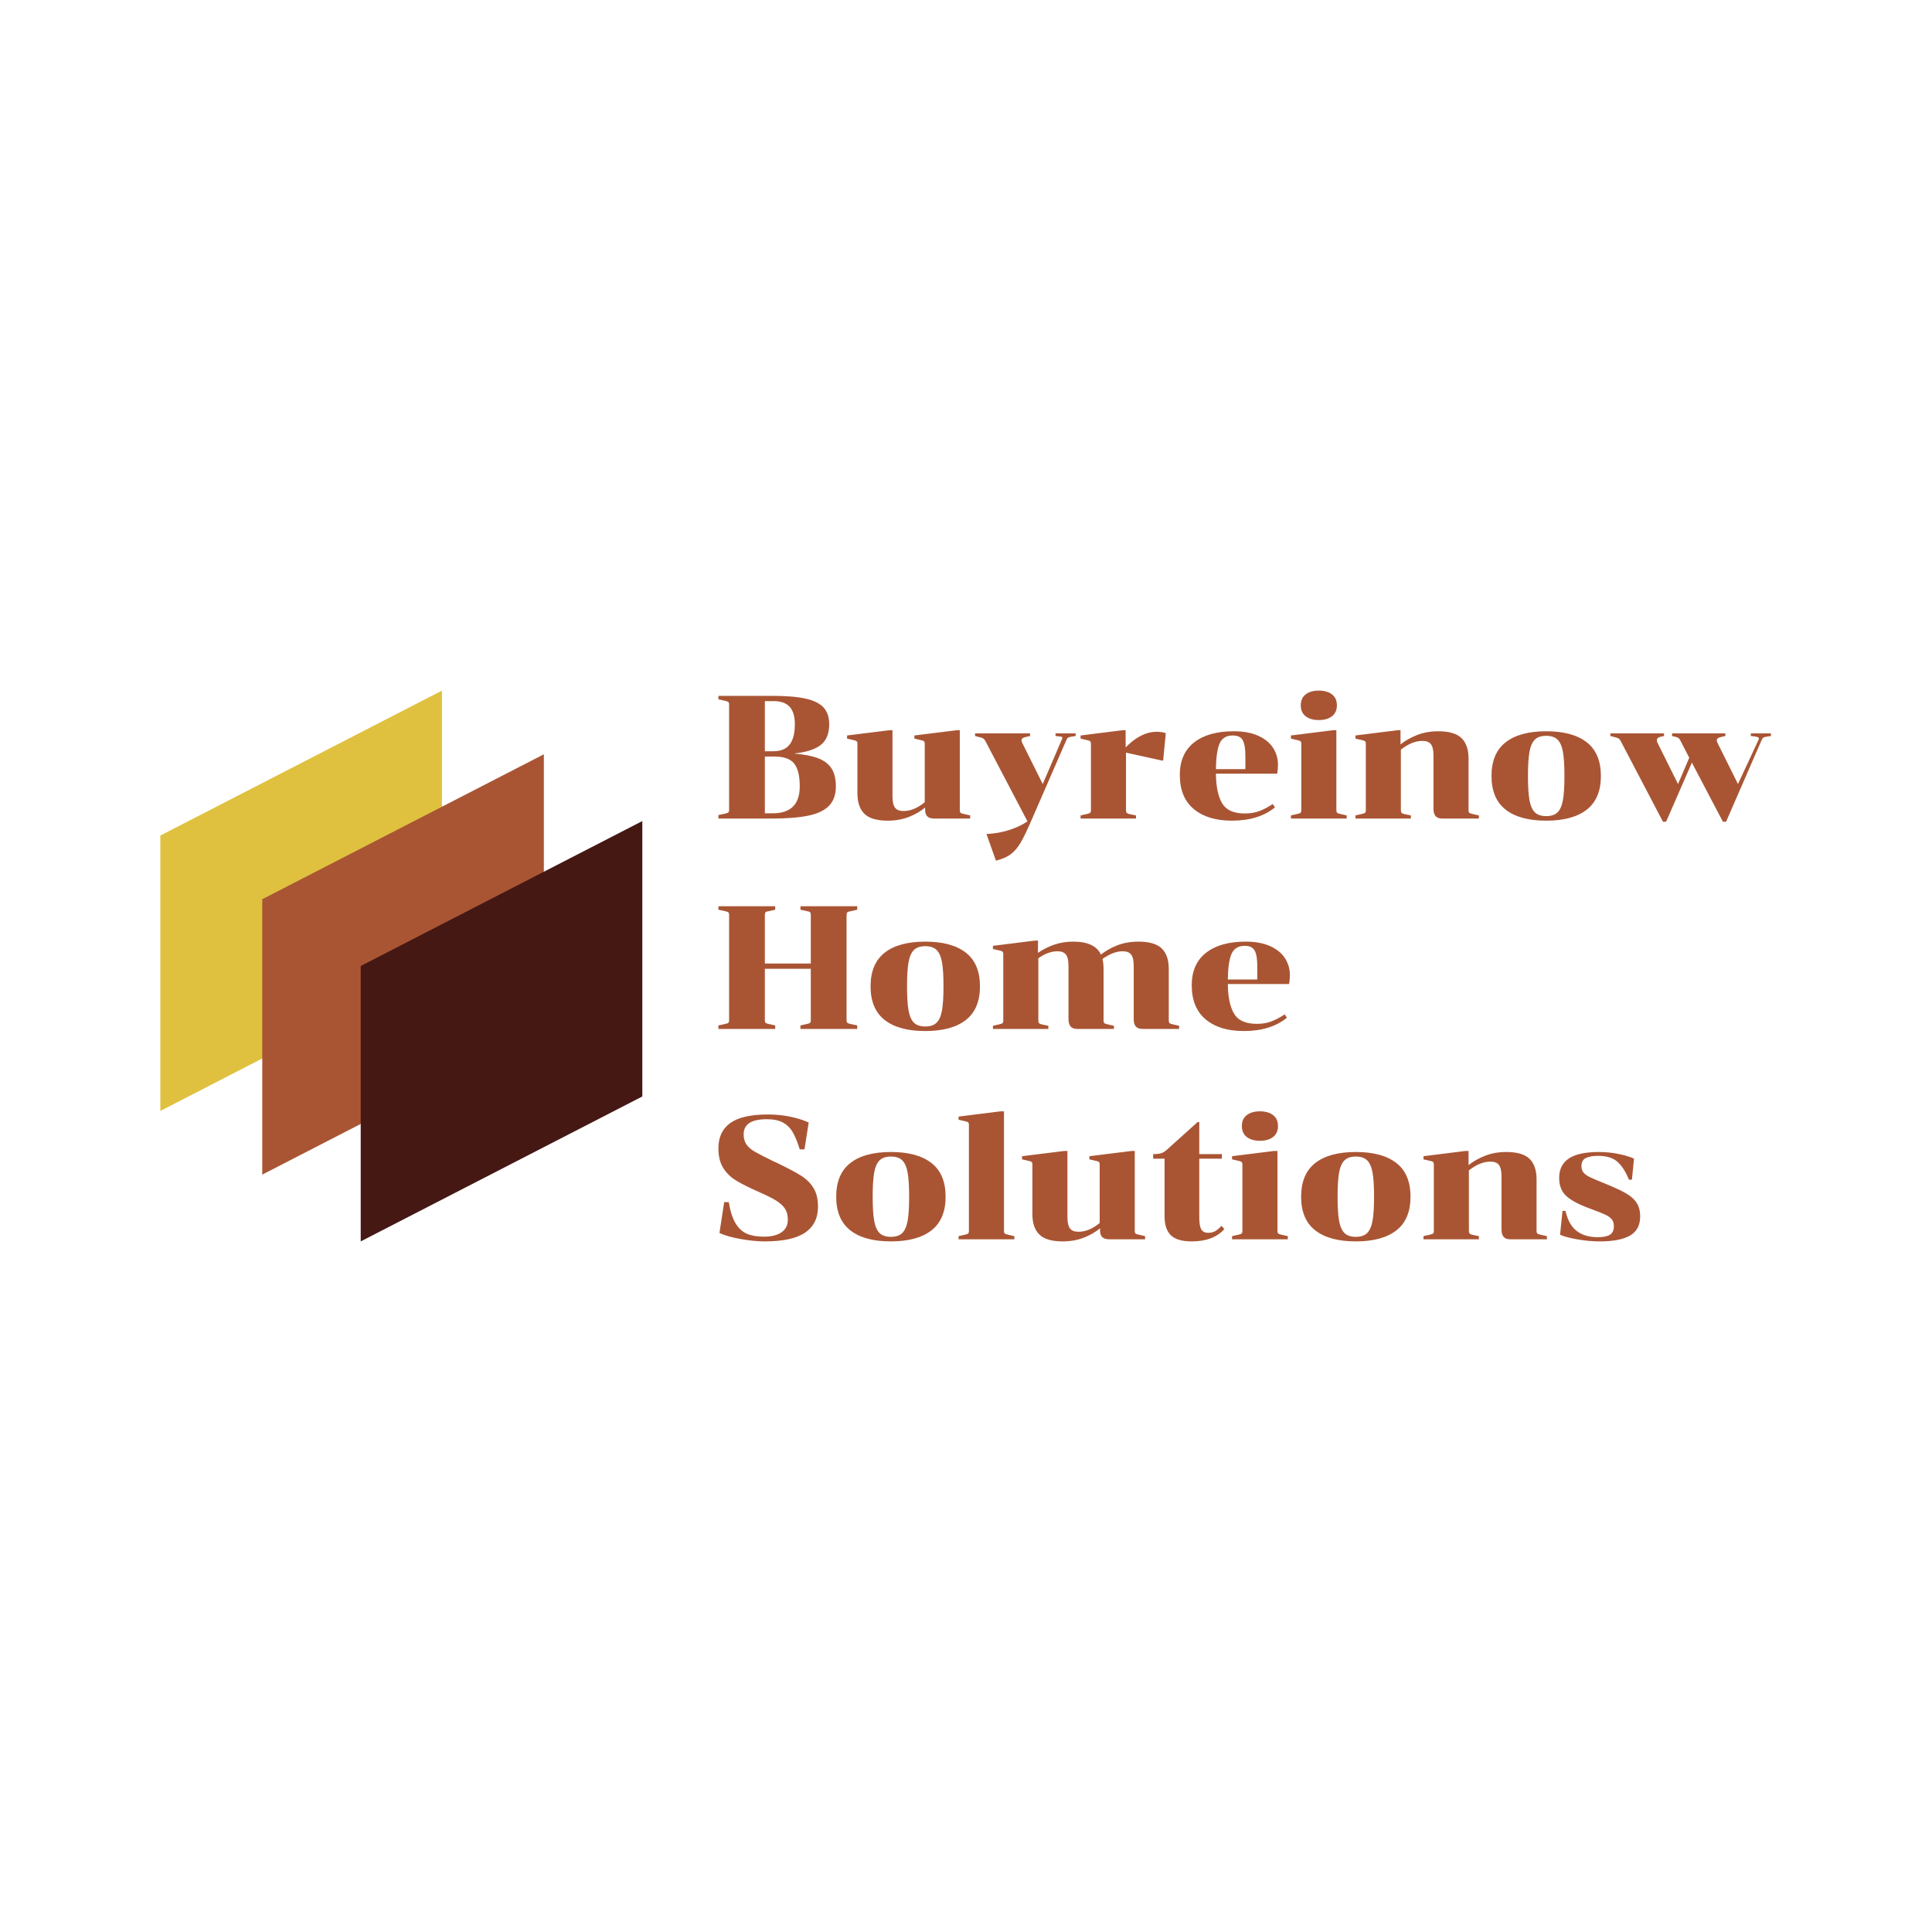
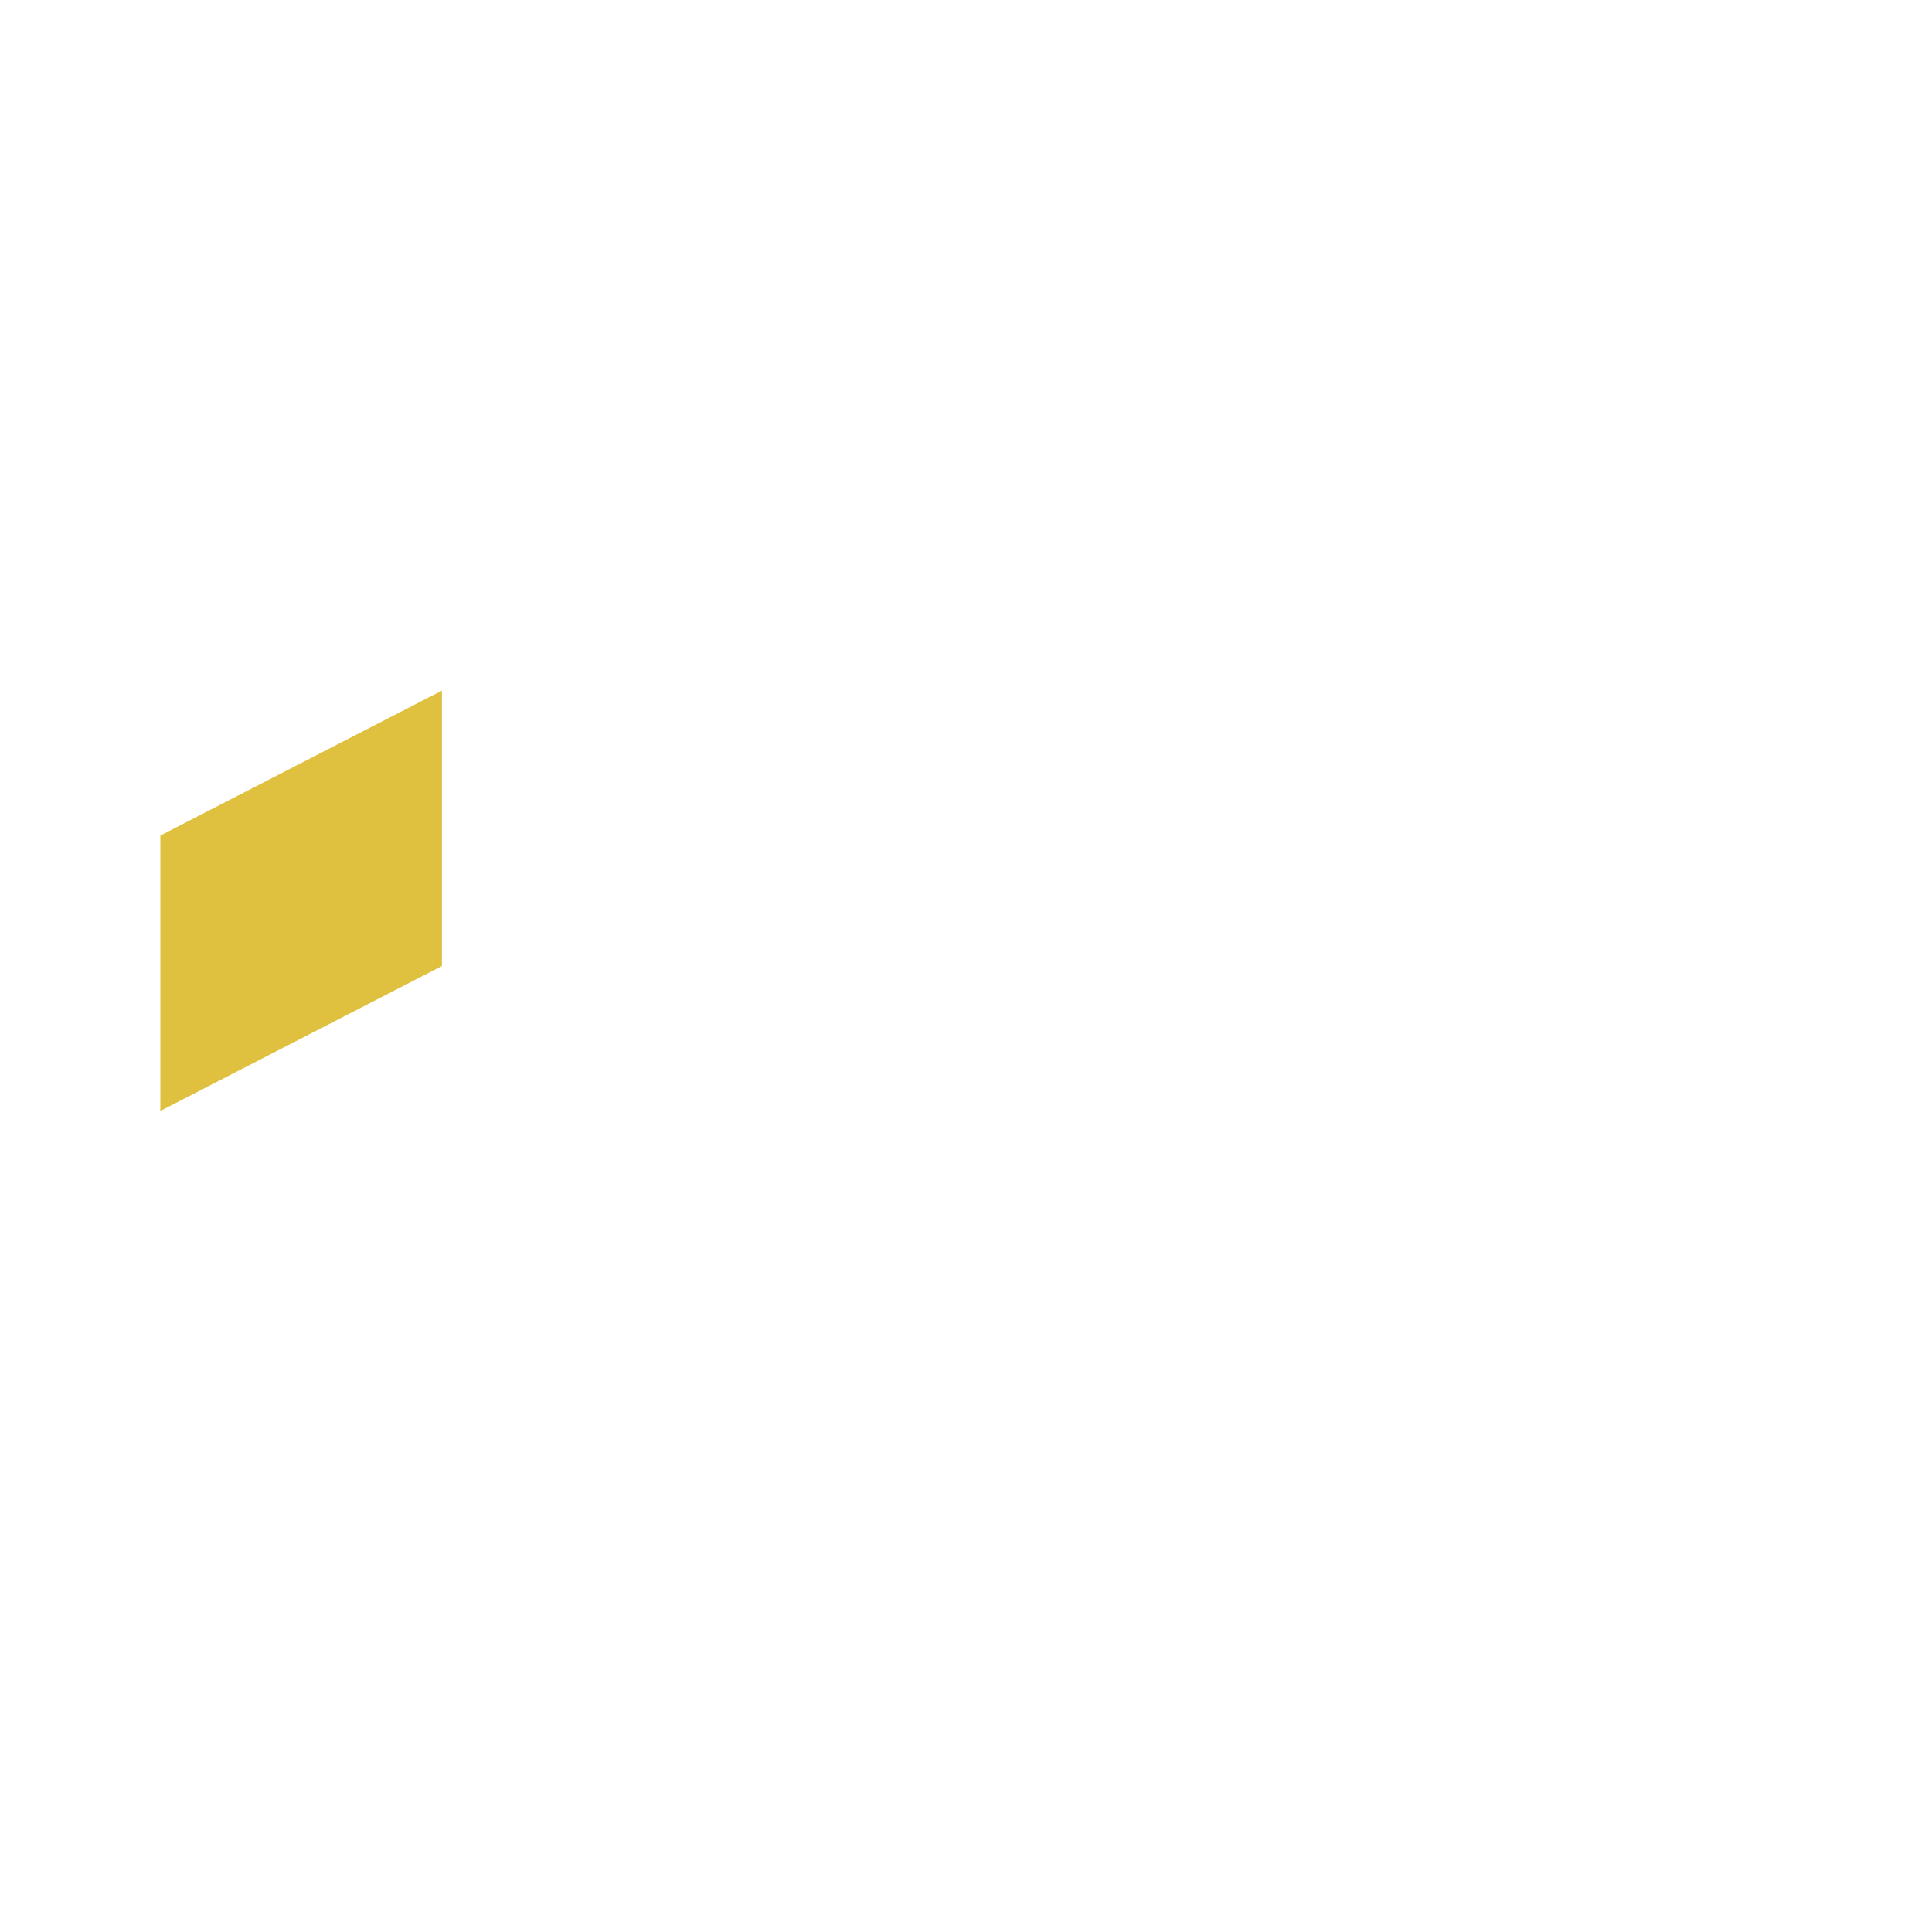
<svg xmlns="http://www.w3.org/2000/svg" version="1.1" preserveAspectRatio="none" width="500" height="500" viewBox="0 0 500 500">
-   <rect width="100%" height="100%" fill="#FFFFFF" fill-opacity="1" />
  <svg viewBox="396 239.462 635.215 217.143" width="417" height="142.548" x="41.5px" y="178.726px" preserveAspectRatio="none">
    <defs />
    <style>.aLgOaV3zRcolors-3f02680f3-1fec-4f29-a731-ea959bcea5f4 {fill:#842416;fill-opacity:1;}.aLgOaV3zRcolors-4f02680f3-1fec-4f29-a731-ea959bcea5f4 {fill:#AE962C;fill-opacity:1;}.aLgOaV3zRcolors-5f02680f3-1fec-4f29-a731-ea959bcea5f4 {fill:#494B46;fill-opacity:1;}.aLgOaV3zRcolors-6f02680f3-1fec-4f29-a731-ea959bcea5f4 {fill:#67590C;fill-opacity:1;}.aLgOaV3zRcolors-7f02680f3-1fec-4f29-a731-ea959bcea5f4 {fill:#AEAEAE;fill-opacity:1;}.companyNamef02680f3-1fec-4f29-a731-ea959bcea5f4 {fill:#A95534;fill-opacity:1;}.icon1f02680f3-1fec-4f29-a731-ea959bcea5f4 {fill:#DFC13F;fill-opacity:1;}.icon2f02680f3-1fec-4f29-a731-ea959bcea5f4 {fill:#A95534;fill-opacity:1;}.icon3-strf02680f3-1fec-4f29-a731-ea959bcea5f4 {stroke:#451813;stroke-opacity:1;}.icon3f02680f3-1fec-4f29-a731-ea959bcea5f4 {fill:#451813;fill-opacity:1;}</style>
    <g opacity="1" transform="rotate(0 616 239.462)">
      <svg width="415.215" height="217.143" x="616" y="239.462" version="1.1" preserveAspectRatio="none" viewBox="1.04 -29.2 240.32 125.68">
        <g transform="matrix(1 0 0 1 0 0)" class="companyNamef02680f3-1fec-4f29-a731-ea959bcea5f4">
-           <path id="id-f02680f3-1fec-4f29-a731-ea959bcea5f4D6z1nYkh24" d="M13.32-28Q18.16-28 20.98-27.36Q23.80-26.72 25.06-25.32Q26.32-23.92 26.32-21.52L26.32-21.52Q26.32-18.32 24.40-16.80Q22.48-15.28 18.28-14.84L18.28-14.84Q21.72-14.56 23.80-13.76Q25.88-12.96 26.86-11.42Q27.84-9.88 27.84-7.36L27.84-7.36Q27.84-4.56 26.32-2.96Q24.80-1.36 21.62-0.68Q18.44 0 13.08 0L13.08 0L1.04 0L1.04-0.80L2.52-1.12Q3.12-1.24 3.30-1.40Q3.48-1.56 3.48-2L3.48-2L3.48-26Q3.48-26.44 3.30-26.60Q3.12-26.76 2.52-26.88L2.52-26.88L1.04-27.20L1.04-28L13.32-28ZM11.64-15.36L13.60-15.36Q16.08-15.36 17.28-16.88Q18.48-18.40 18.48-21.52L18.48-21.52Q18.48-24.20 17.30-25.50Q16.12-26.80 13.60-26.80L13.60-26.80L11.64-26.80L11.64-15.36ZM11.64-14.16L11.64-1.20L13.44-1.20Q19.60-1.20 19.60-7.36L19.60-7.36Q19.60-10.96 18.32-12.56Q17.04-14.16 13.76-14.16L13.76-14.16L11.64-14.16Z M48.12-17.04Q48.12-17.48 47.94-17.64Q47.76-17.80 47.16-17.92L47.16-17.92L45.76-18.24L45.76-18.96L55.44-20.16L56.12-20.16L56.12-1.92Q56.12-1.48 56.30-1.32Q56.48-1.16 57.08-1.04L57.08-1.04L58.48-0.72L58.48 0L50.36 0Q49.20 0 48.70-0.50Q48.20-1 48.20-2.08L48.20-2.08L48.20-2.52Q46.76-1.28 44.56-0.40Q42.36 0.48 39.68 0.48L39.68 0.48Q35.96 0.48 34.36-1.08Q32.76-2.64 32.76-5.76L32.76-5.76L32.76-17.04Q32.76-17.48 32.58-17.64Q32.40-17.80 31.80-17.92L31.80-17.92L30.40-18.24L30.40-18.96L40.08-20.16L40.76-20.16L40.76-5.04Q40.76-3.24 41.34-2.48Q41.92-1.72 43.28-1.72L43.28-1.72Q45.68-1.72 48.12-3.72L48.12-3.72L48.12-17.04Z M72.16-18.84L71.12-18.60Q70.20-18.40 70.20-17.84L70.20-17.84Q70.20-17.60 70.40-17.20L70.40-17.20L75.04-7.88L79.40-18.04Q79.52-18.28 79.52-18.44L79.52-18.44Q79.52-18.68 79-18.72L79-18.72L77.96-18.84L77.96-19.44L82.56-19.44L82.56-18.84L81.52-18.68Q81.04-18.60 80.84-18.48Q80.64-18.36 80.44-17.92L80.44-17.92L72.64 0Q71.04 3.72 70.02 5.46Q69 7.20 67.74 8.14Q66.48 9.08 64.36 9.60L64.36 9.60L62.20 3.52Q64.92 3.40 67.36 2.62Q69.80 1.84 71.56 0.64L71.56 0.64L61.92-17.76Q61.72-18.12 61.46-18.28Q61.20-18.44 60.80-18.52L60.80-18.52L59.60-18.84L59.60-19.44L72.16-19.44L72.16-18.84Z M93.96-16.24Q97.44-19.80 101.04-19.80L101.04-19.80Q102.36-19.80 103.12-19.48L103.12-19.48L102.52-13.24L102.24-13.24L94.04-15.04L94.04-1.92Q94.04-1.48 94.22-1.30Q94.40-1.12 94.96-1L94.96-1L96.32-0.72L96.32 0L83.68 0L83.68-0.72L85.08-1.04Q85.68-1.16 85.86-1.32Q86.04-1.48 86.04-1.92L86.04-1.92L86.04-17.04Q86.04-17.48 85.86-17.64Q85.68-17.80 85.08-17.92L85.08-17.92L83.68-18.24L83.68-18.96L93.28-20.16L93.96-20.16L93.96-16.24Z M114.56-10.24Q114.60-5.80 115.98-3.48Q117.36-1.16 121.16-1.16L121.16-1.16Q123.04-1.16 124.50-1.72Q125.96-2.28 127.52-3.32L127.52-3.32L128.04-2.56Q124.32 0.48 118.20 0.48L118.20 0.48Q112.68 0.48 109.50-2.18Q106.32-4.84 106.32-9.96L106.32-9.96Q106.32-14.80 109.56-17.36Q112.80-19.92 118.64-19.92L118.64-19.92Q121.96-19.92 124.24-18.88Q126.52-17.84 127.62-16.10Q128.72-14.36 128.72-12.24L128.72-12.24Q128.72-11.16 128.52-10.24L128.52-10.24L114.56-10.24ZM118.40-18.96Q116.20-18.96 115.40-17.12Q114.60-15.28 114.56-11.28L114.56-11.28L121.28-11.28L121.28-14.28Q121.28-16.72 120.70-17.84Q120.12-18.96 118.40-18.96L118.40-18.96Z M138.04-22.48Q136.16-22.48 135.04-23.34Q133.92-24.20 133.92-25.84L133.92-25.84Q133.92-27.48 135.04-28.34Q136.16-29.20 138.04-29.20L138.04-29.20Q139.92-29.20 141.04-28.34Q142.16-27.48 142.16-25.84L142.16-25.84Q142.16-24.20 141.04-23.34Q139.92-22.48 138.04-22.48L138.04-22.48ZM131.68 0L131.68-0.72L133.08-1.04Q133.68-1.16 133.86-1.32Q134.04-1.48 134.04-1.92L134.04-1.92L134.04-17.04Q134.04-17.48 133.86-17.64Q133.68-17.80 133.08-17.92L133.08-17.92L131.68-18.24L131.68-18.96L141.28-20.16L142.04-20.16L142.04-1.92Q142.04-1.48 142.22-1.32Q142.40-1.16 143-1.04L143-1.04L144.40-0.72L144.40 0L131.68 0Z M172.20-1.92Q172.20-1.48 172.38-1.32Q172.56-1.16 173.16-1.04L173.16-1.04L174.56-0.72L174.56 0L166.24 0Q165.16 0 164.68-0.56Q164.20-1.12 164.20-2.24L164.20-2.24L164.20-14.40Q164.20-16.20 163.62-16.96Q163.04-17.72 161.68-17.72L161.68-17.72Q159.28-17.72 156.76-15.72L156.76-15.72L156.76-1.92Q156.76-1.48 156.94-1.30Q157.12-1.12 157.68-1L157.68-1L159.04-0.72L159.04 0L146.40 0L146.40-0.72L147.80-1.04Q148.40-1.16 148.58-1.32Q148.76-1.48 148.76-1.92L148.76-1.92L148.76-17.04Q148.76-17.48 148.58-17.64Q148.40-17.80 147.80-17.92L147.80-17.92L146.40-18.24L146.40-18.96L156-20.16L156.68-20.16L156.68-16.92Q158.20-18.16 160.40-19.04Q162.60-19.92 165.28-19.92L165.28-19.92Q169-19.92 170.60-18.36Q172.20-16.80 172.20-13.68L172.20-13.68L172.20-1.92Z M202.40-9.72Q202.40-4.56 199.18-2.04Q195.96 0.48 189.92 0.48L189.92 0.48Q183.88 0.48 180.66-2.04Q177.44-4.56 177.44-9.72L177.44-9.72Q177.44-14.88 180.66-17.40Q183.88-19.92 189.92-19.92L189.92-19.92Q195.96-19.92 199.18-17.40Q202.40-14.88 202.40-9.72L202.40-9.72ZM185.76-9.72Q185.76-6.16 186.10-4.24Q186.44-2.32 187.32-1.44Q188.20-0.56 189.92-0.56L189.92-0.56Q191.64-0.56 192.52-1.44Q193.40-2.32 193.74-4.24Q194.08-6.16 194.08-9.72L194.08-9.72Q194.08-13.28 193.74-15.20Q193.40-17.12 192.52-18Q191.64-18.88 189.92-18.88L189.92-18.88Q188.20-18.88 187.32-18Q186.44-17.12 186.10-15.20Q185.76-13.28 185.76-9.72L185.76-9.72Z M230.80-18.84L229.76-18.60Q228.84-18.40 228.84-17.84L228.84-17.84Q228.84-17.60 229.04-17.20L229.04-17.20L233.68-7.88L238.40-18.04Q238.44-18.12 238.44-18.28L238.44-18.28Q238.44-18.48 238.24-18.56Q238.04-18.64 237.64-18.72L237.64-18.72L236.60-18.84L236.60-19.44L241.20-19.44L241.20-18.84L240.16-18.68Q239.68-18.60 239.48-18.48Q239.28-18.36 239.08-17.92L239.08-17.92L230.96 0.72L230.24 0.72L223.16-12.76L217.28 0.72L216.56 0.72L206.88-17.76Q206.68-18.12 206.42-18.28Q206.16-18.44 205.76-18.52L205.76-18.52L204.56-18.84L204.56-19.44L216.80-19.44L216.80-18.84L216.08-18.68Q215.16-18.48 215.16-17.84L215.16-17.84Q215.16-17.60 215.36-17.20L215.36-17.20L220-7.88L222.56-13.88L220.56-17.76Q220.36-18.16 220.14-18.34Q219.92-18.52 219.60-18.60L219.60-18.60L218.64-18.84L218.64-19.44L230.80-19.44L230.80-18.84Z M11.64 34.28L11.64 46.04Q11.64 46.48 11.82 46.62Q12 46.76 12.56 46.88L12.56 46.88L14 47.20L14 48L1.04 48L1.04 47.20L2.52 46.88Q3.12 46.76 3.30 46.60Q3.48 46.44 3.48 46L3.48 46L3.48 22Q3.48 21.56 3.30 21.40Q3.12 21.24 2.52 21.12L2.52 21.12L1.04 20.80L1.04 20L14 20L14 20.80L12.56 21.12Q12 21.20 11.82 21.36Q11.64 21.52 11.64 21.96L11.64 21.96L11.64 33.08L22.12 33.08L22.12 21.96Q22.12 21.52 21.94 21.36Q21.76 21.20 21.20 21.12L21.20 21.12L19.76 20.80L19.76 20L32.72 20L32.72 20.80L31.24 21.12Q30.64 21.24 30.46 21.40Q30.28 21.56 30.28 22L30.28 22L30.28 46Q30.28 46.44 30.46 46.60Q30.64 46.76 31.24 46.88L31.24 46.88L32.72 47.20L32.72 48L19.76 48L19.76 47.20L21.20 46.88Q21.76 46.76 21.94 46.62Q22.12 46.48 22.12 46.04L22.12 46.04L22.12 34.28L11.64 34.28Z M60.72 38.28Q60.72 43.44 57.50 45.96Q54.28 48.48 48.24 48.48L48.24 48.48Q42.20 48.48 38.98 45.96Q35.76 43.44 35.76 38.28L35.76 38.28Q35.76 33.12 38.98 30.60Q42.20 28.08 48.24 28.08L48.24 28.08Q54.28 28.08 57.50 30.60Q60.72 33.12 60.72 38.28L60.72 38.28ZM44.08 38.28Q44.08 41.84 44.42 43.76Q44.76 45.68 45.64 46.56Q46.52 47.44 48.24 47.44L48.24 47.44Q49.96 47.44 50.84 46.56Q51.72 45.68 52.06 43.76Q52.40 41.84 52.40 38.28L52.40 38.28Q52.40 34.72 52.06 32.80Q51.72 30.88 50.84 30Q49.96 29.12 48.24 29.12L48.24 29.12Q46.52 29.12 45.64 30Q44.76 30.88 44.42 32.80Q44.08 34.72 44.08 38.28L44.08 38.28Z M73.96 30.64Q75.48 29.56 77.52 28.82Q79.56 28.08 82 28.08L82 28.08Q86.96 28.08 88.32 31.04L88.32 31.04Q89.84 29.80 92.02 28.94Q94.20 28.08 96.88 28.08L96.88 28.08Q100.60 28.08 102.20 29.64Q103.80 31.20 103.80 34.32L103.80 34.32L103.80 46.08Q103.80 46.52 103.98 46.68Q104.16 46.84 104.76 46.96L104.76 46.96L106.16 47.28L106.16 48L97.84 48Q96.76 48 96.28 47.44Q95.80 46.88 95.80 45.76L95.80 45.76L95.80 33.60Q95.80 31.80 95.22 31.04Q94.64 30.28 93.28 30.28L93.28 30.28Q91.12 30.28 88.68 32.04L88.68 32.04Q88.92 33.04 88.92 34.32L88.92 34.32L88.92 46.08Q88.92 46.52 89.10 46.68Q89.28 46.84 89.88 46.96L89.88 46.96L91.28 47.28L91.28 48L82.96 48Q81.88 48 81.40 47.44Q80.92 46.88 80.92 45.76L80.92 45.76L80.92 33.60Q80.92 31.80 80.34 31.04Q79.76 30.28 78.40 30.28L78.40 30.28Q76.28 30.28 74.04 31.88L74.04 31.88L74.04 46.08Q74.04 46.52 74.22 46.70Q74.40 46.88 74.96 47L74.96 47L76.32 47.28L76.32 48L63.68 48L63.68 47.28L65.08 46.96Q65.68 46.84 65.86 46.68Q66.04 46.52 66.04 46.08L66.04 46.08L66.04 30.96Q66.04 30.52 65.86 30.36Q65.68 30.20 65.08 30.08L65.08 30.08L63.68 29.76L63.68 29.04L73.28 27.84L73.96 27.84L73.96 30.64Z M117.28 37.76Q117.32 42.20 118.70 44.52Q120.08 46.84 123.88 46.84L123.88 46.84Q125.76 46.84 127.22 46.28Q128.68 45.72 130.24 44.68L130.24 44.68L130.76 45.44Q127.04 48.48 120.92 48.48L120.92 48.48Q115.40 48.48 112.22 45.82Q109.04 43.16 109.04 38.04L109.04 38.04Q109.04 33.20 112.28 30.64Q115.52 28.08 121.36 28.08L121.36 28.08Q124.68 28.08 126.96 29.12Q129.24 30.16 130.34 31.90Q131.44 33.64 131.44 35.76L131.44 35.76Q131.44 36.84 131.24 37.76L131.24 37.76L117.28 37.76ZM121.12 29.04Q118.92 29.04 118.12 30.88Q117.32 32.72 117.28 36.72L117.28 36.72L124 36.72L124 33.72Q124 31.28 123.42 30.16Q122.84 29.04 121.12 29.04L121.12 29.04Z M11.40 95.40Q14 95.40 15.44 94.40Q16.88 93.40 16.88 91.52L16.88 91.52Q16.88 90 16.22 89Q15.56 88 14.20 87.16Q12.84 86.32 10.20 85.16L10.20 85.16Q6.84 83.68 5.00 82.54Q3.16 81.40 2.10 79.66Q1.04 77.92 1.04 75.24L1.04 75.24Q1.04 71.40 3.76 69.46Q6.48 67.52 12.40 67.52L12.40 67.52Q15.04 67.52 17.50 68.04Q19.96 68.56 21.64 69.36L21.64 69.36L20.68 75.48L19.60 75.48Q18.84 73.04 18.02 71.60Q17.20 70.16 15.80 69.38Q14.40 68.60 12.08 68.60L12.08 68.60Q6.80 68.60 6.80 72.04L6.80 72.04Q6.80 73.44 7.44 74.36Q8.08 75.28 9.36 76.02Q10.64 76.76 13.60 78.20L13.60 78.20L14.40 78.56Q18.12 80.36 19.90 81.48Q21.68 82.60 22.72 84.26Q23.76 85.92 23.76 88.56L23.76 88.56Q23.76 92.48 20.82 94.48Q17.88 96.48 11.60 96.48L11.60 96.48Q9.08 96.48 6.02 95.92Q2.96 95.36 1.28 94.56L1.28 94.56L2.36 87.52L3.40 87.52Q3.92 90.64 4.96 92.36Q6.00 94.08 7.56 94.74Q9.12 95.40 11.40 95.40L11.40 95.40Z M52.88 86.28Q52.88 91.44 49.66 93.96Q46.44 96.48 40.40 96.48L40.40 96.48Q34.36 96.48 31.14 93.96Q27.92 91.44 27.92 86.28L27.92 86.28Q27.92 81.12 31.14 78.60Q34.36 76.08 40.40 76.08L40.40 76.08Q46.44 76.08 49.66 78.60Q52.88 81.12 52.88 86.28L52.88 86.28ZM36.24 86.28Q36.24 89.84 36.58 91.76Q36.92 93.68 37.80 94.56Q38.68 95.44 40.40 95.44L40.40 95.44Q42.12 95.44 43 94.56Q43.88 93.68 44.22 91.76Q44.56 89.84 44.56 86.28L44.56 86.28Q44.56 82.72 44.22 80.80Q43.88 78.88 43 78Q42.12 77.12 40.40 77.12L40.40 77.12Q38.68 77.12 37.80 78Q36.92 78.88 36.58 80.80Q36.24 82.72 36.24 86.28L36.24 86.28Z M55.84 96L55.84 95.28L57.24 94.96Q57.84 94.84 58.02 94.68Q58.20 94.52 58.20 94.08L58.20 94.08L58.20 69.92Q58.20 69.48 58.02 69.32Q57.84 69.16 57.24 69.04L57.24 69.04L55.84 68.72L55.84 68L65.44 66.80L66.20 66.80L66.20 94.08Q66.20 94.52 66.38 94.68Q66.56 94.84 67.16 94.96L67.16 94.96L68.56 95.28L68.56 96L55.84 96Z M88.04 78.96Q88.04 78.52 87.86 78.36Q87.68 78.20 87.08 78.08L87.08 78.08L85.68 77.76L85.68 77.04L95.36 75.84L96.04 75.84L96.04 94.08Q96.04 94.52 96.22 94.68Q96.40 94.84 97 94.96L97 94.96L98.40 95.28L98.40 96L90.28 96Q89.12 96 88.62 95.50Q88.12 95 88.12 93.92L88.12 93.92L88.12 93.48Q86.68 94.72 84.48 95.60Q82.28 96.48 79.60 96.48L79.60 96.48Q75.88 96.48 74.28 94.92Q72.68 93.36 72.68 90.24L72.68 90.24L72.68 78.96Q72.68 78.52 72.50 78.36Q72.32 78.20 71.72 78.08L71.72 78.08L70.32 77.76L70.32 77.04L80 75.84L80.68 75.84L80.68 90.96Q80.68 92.76 81.26 93.52Q81.84 94.28 83.20 94.28L83.20 94.28Q85.60 94.28 88.04 92.28L88.04 92.28L88.04 78.96Z M102.84 77.60L100.24 77.60L100.24 76.56Q101.48 76.56 102.08 76.36Q102.68 76.16 103.28 75.64L103.28 75.64L110.40 69.24L110.76 69.24L110.76 76.56L115.92 76.56L115.92 77.60L110.76 77.60L110.76 91.04Q110.76 92.96 111.22 93.74Q111.68 94.52 112.80 94.52L112.80 94.52Q113.68 94.52 114.36 94.16Q115.04 93.80 115.84 92.92L115.84 92.92L116.48 93.68Q113.96 96.48 109.04 96.48L109.04 96.48Q105.72 96.48 104.28 95.08Q102.84 93.68 102.84 90.72L102.84 90.72L102.84 77.60Z M124.60 73.52Q122.72 73.52 121.60 72.66Q120.48 71.80 120.48 70.16L120.48 70.16Q120.48 68.52 121.60 67.66Q122.72 66.80 124.60 66.80L124.60 66.80Q126.48 66.80 127.60 67.66Q128.72 68.52 128.72 70.16L128.72 70.16Q128.72 71.80 127.60 72.66Q126.48 73.52 124.60 73.52L124.60 73.52ZM118.24 96L118.24 95.28L119.64 94.96Q120.24 94.84 120.42 94.68Q120.60 94.52 120.60 94.08L120.60 94.08L120.60 78.96Q120.60 78.52 120.42 78.36Q120.24 78.20 119.64 78.08L119.64 78.08L118.24 77.76L118.24 77.04L127.84 75.84L128.60 75.84L128.60 94.08Q128.60 94.52 128.78 94.68Q128.96 94.84 129.56 94.96L129.56 94.96L130.96 95.28L130.96 96L118.24 96Z M158.96 86.28Q158.96 91.44 155.74 93.96Q152.52 96.48 146.48 96.48L146.48 96.48Q140.44 96.48 137.22 93.96Q134.00 91.44 134.00 86.28L134.00 86.28Q134.00 81.12 137.22 78.60Q140.44 76.08 146.48 76.08L146.48 76.08Q152.52 76.08 155.74 78.60Q158.96 81.12 158.96 86.28L158.96 86.28ZM142.32 86.28Q142.32 89.84 142.66 91.76Q143.00 93.68 143.88 94.56Q144.76 95.44 146.48 95.44L146.48 95.44Q148.20 95.44 149.08 94.56Q149.96 93.68 150.30 91.76Q150.64 89.84 150.64 86.28L150.64 86.28Q150.64 82.72 150.30 80.80Q149.96 78.88 149.08 78Q148.20 77.12 146.48 77.12L146.48 77.12Q144.76 77.12 143.88 78Q143.00 78.88 142.66 80.80Q142.32 82.72 142.32 86.28L142.32 86.28Z M187.72 94.08Q187.72 94.52 187.90 94.68Q188.08 94.84 188.68 94.96L188.68 94.96L190.08 95.28L190.08 96L181.76 96Q180.68 96 180.20 95.44Q179.72 94.88 179.72 93.76L179.72 93.76L179.72 81.60Q179.72 79.80 179.14 79.04Q178.56 78.28 177.20 78.28L177.20 78.28Q174.80 78.28 172.28 80.28L172.28 80.28L172.28 94.08Q172.28 94.52 172.46 94.70Q172.64 94.88 173.20 95L173.20 95L174.56 95.28L174.56 96L161.92 96L161.92 95.28L163.32 94.96Q163.92 94.84 164.10 94.68Q164.28 94.52 164.28 94.08L164.28 94.08L164.28 78.96Q164.28 78.52 164.10 78.36Q163.92 78.20 163.32 78.08L163.32 78.08L161.92 77.76L161.92 77.04L171.52 75.84L172.20 75.84L172.20 79.08Q173.72 77.84 175.92 76.96Q178.12 76.08 180.80 76.08L180.80 76.08Q184.52 76.08 186.12 77.64Q187.72 79.20 187.72 82.32L187.72 82.32L187.72 94.08Z M201.68 95.52Q203.56 95.52 204.46 94.96Q205.36 94.40 205.36 93L205.36 93Q205.36 92.04 204.88 91.44Q204.40 90.84 203.36 90.36Q202.32 89.88 200.04 89.04L200.04 89.04Q196.16 87.64 194.52 86.14Q192.88 84.64 192.88 82L192.88 82Q192.88 79 195.12 77.54Q197.36 76.08 201.92 76.08L201.92 76.08Q204.24 76.08 206.48 76.54Q208.72 77 209.96 77.60L209.96 77.60L209.48 82.40L208.80 82.40Q207.72 79.72 206.20 78.34Q204.68 76.96 201.80 76.96L201.80 76.96Q199.96 76.96 198.96 77.46Q197.96 77.96 197.96 79.28L197.96 79.28Q197.96 80.20 198.42 80.76Q198.88 81.32 199.86 81.80Q200.84 82.28 203.12 83.20L203.12 83.20Q206.40 84.52 208.08 85.48Q209.76 86.44 210.56 87.68Q211.36 88.92 211.36 90.80L211.36 90.80Q211.36 93.80 209.06 95.14Q206.76 96.48 202.16 96.48L202.16 96.48Q199.72 96.48 197.06 96.02Q194.40 95.56 193.08 94.96L193.08 94.96L193.64 89.52L194.32 89.52Q195.04 92.68 196.88 94.10Q198.72 95.52 201.68 95.52L201.68 95.52Z" />
-         </g>
+           </g>
      </svg>
    </g>
    <g opacity="1" transform="rotate(0 396 239.462)">
      <svg width="190" height="217.143" x="396" y="239.462" version="1.1" preserveAspectRatio="none" viewBox="30 20 140 160">
        <g transform="matrix(1 0 0 1 0 0)">
          <g>
            <path d="M111.8 100L30 142.1v-80L111.8 20v80z" data-color="1" class="icon1f02680f3-1fec-4f29-a731-ea959bcea5f4" />
-             <path d="M141.4 118.5l-81.8 42.1v-80l81.8-42.1v80z" data-color="2" class="icon2f02680f3-1fec-4f29-a731-ea959bcea5f4" />
-             <path d="M170 137.9L88.2 180v-80L170 57.9v80z" data-color="3" class="icon3f02680f3-1fec-4f29-a731-ea959bcea5f4" />
          </g>
        </g>
      </svg>
    </g>
  </svg>
</svg>